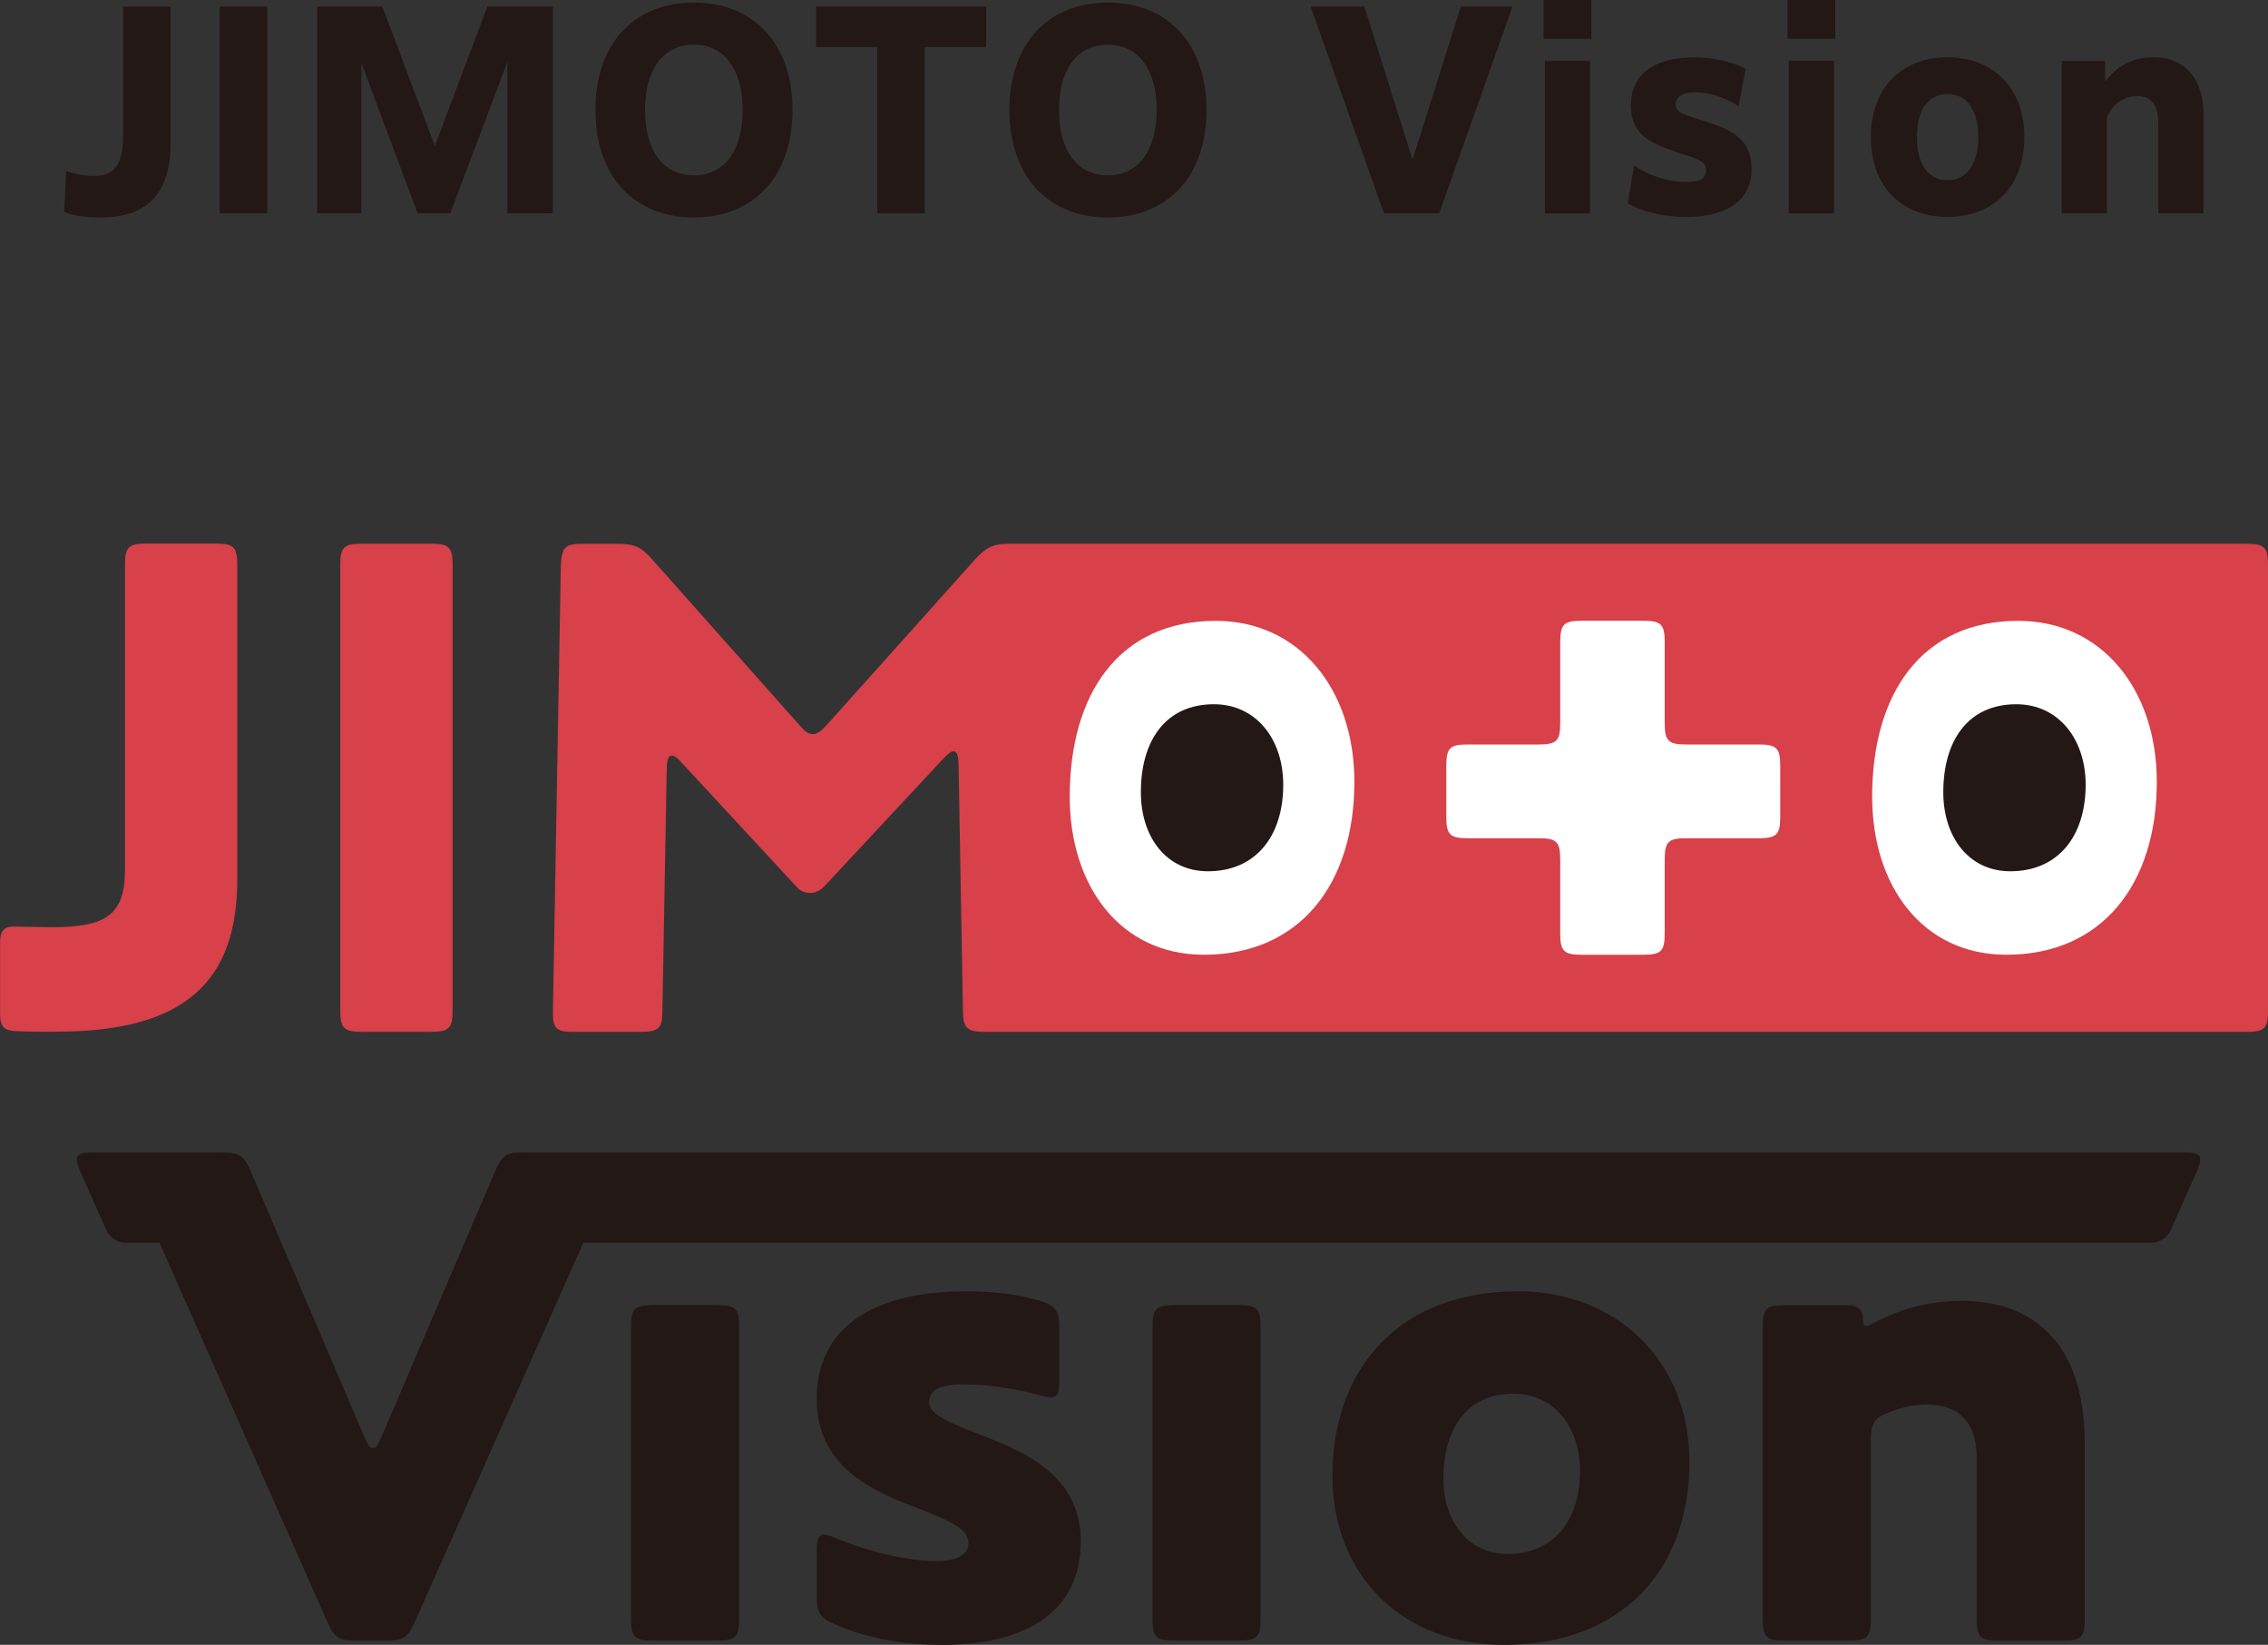
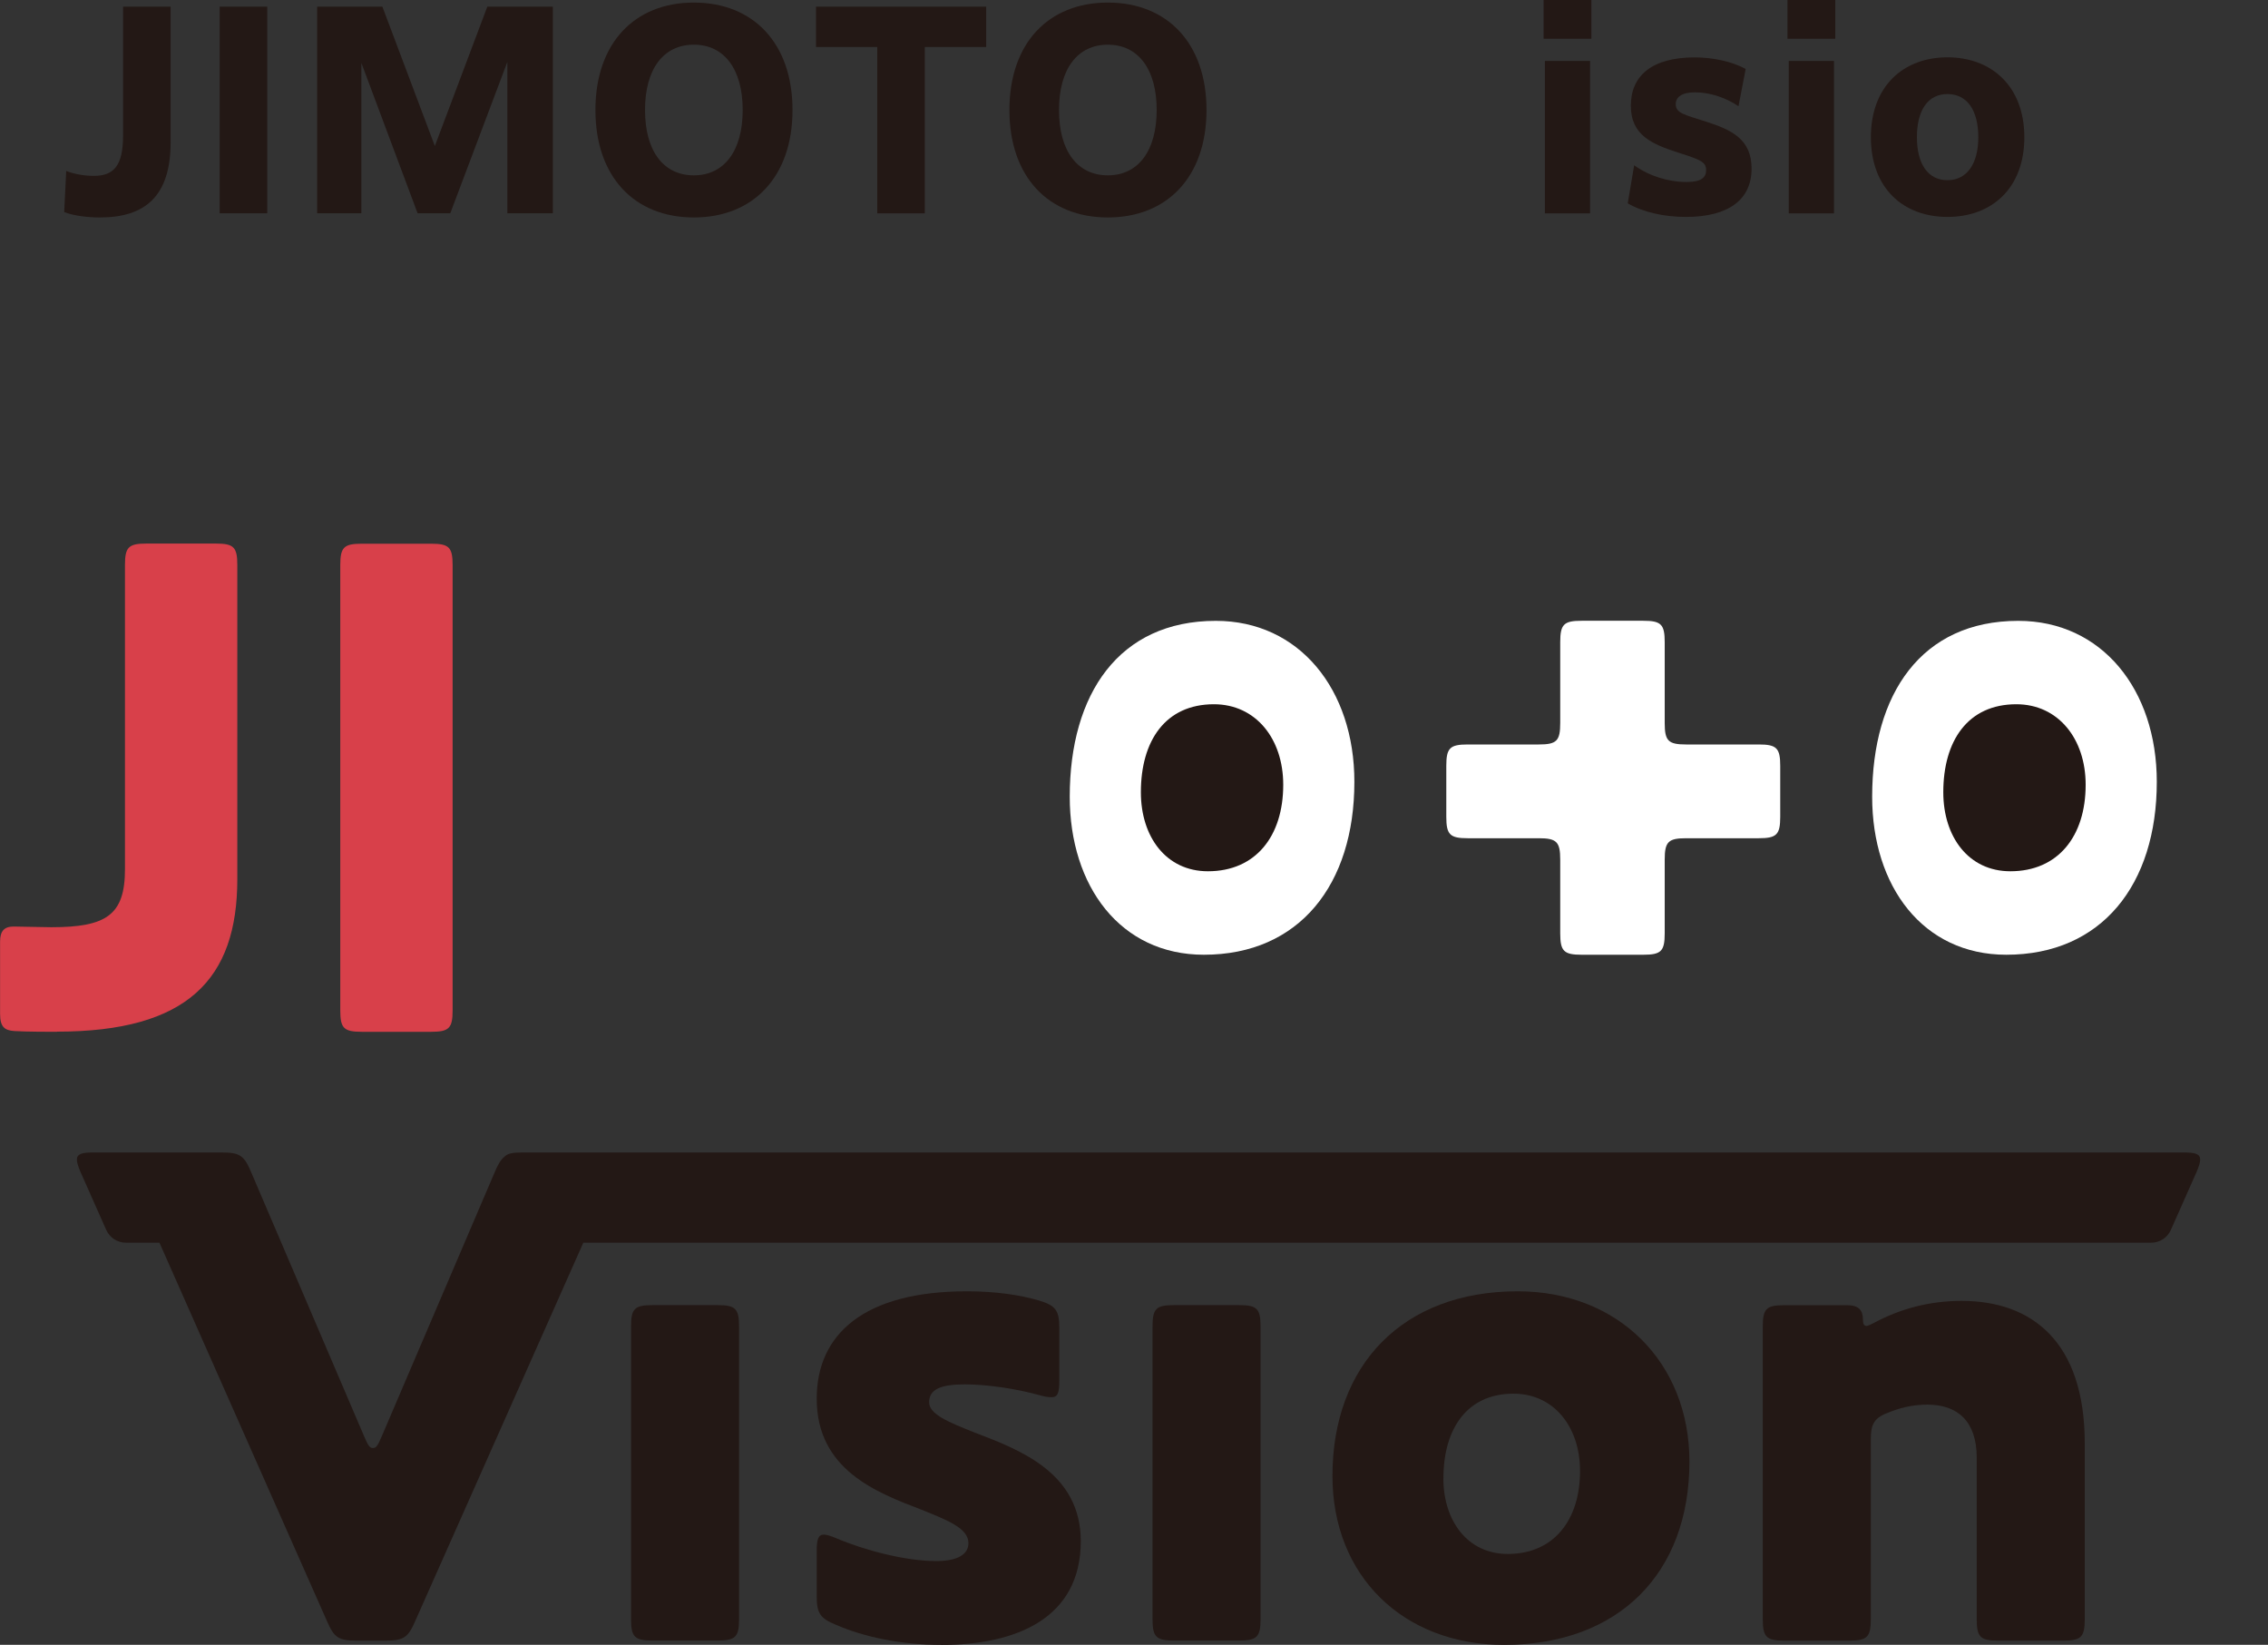
<svg xmlns="http://www.w3.org/2000/svg" id="_レイヤー_2" data-name="レイヤー 2" viewBox="0 0 300 217.54">
  <rect x="0" y="0" width="300" height="217.54" fill="#333333" stroke="none" />
  <defs>
    <style>
      .cls-1 {
        fill: #231815;
      }

      .cls-2 {
        fill: #fff;
      }

      .cls-3 {
        fill: #d8404a;
      }
    </style>
  </defs>
  <g id="_レイヤー_6" data-name="レイヤー 6">
    <g>
      <g>
        <path class="cls-3" d="M7.53,136.46c-.66,0-4.12,0-5.63-.1-1.23-.09-1.89-.47-1.89-2.27v-9.56c0-1.42.57-1.99,1.8-1.99.66,0,4.12.09,4.97.09,7.29,0,9.75-1.61,9.75-7.67v-40.23c0-2.36.47-2.84,2.84-2.84h9.18c2.37,0,2.84.47,2.84,2.84v41.55c0,13.25-6.62,20.16-23.85,20.16Z" />
        <path class="cls-3" d="M59.87,133.62c0,2.36-.47,2.84-2.84,2.84h-9.18c-2.37,0-2.84-.47-2.84-2.84v-58.87c0-2.36.47-2.84,2.84-2.84h9.18c2.37,0,2.84.47,2.84,2.84v58.87Z" />
-         <path class="cls-3" d="M297.16,71.91h-163.46c-2.36,0-3.12.38-4.73,2.08l-19.5,21.77c-.85.95-1.42,1.33-1.89,1.33-.57,0-.95-.19-1.7-1.04l-19.59-22.05c-1.51-1.7-2.36-2.08-4.73-2.08h-4.45c-2.36,0-2.84.38-2.93,3.12l-1.04,58.59v.47c0,1.99.57,2.37,2.75,2.37h8.8c2.37,0,2.93-.38,2.93-2.75l.57-31.71c0-1.42.19-2.08.66-2.08.28,0,.76.28,1.33.95l15.33,16.56c.47.47,1.04.66,1.7.66.57,0,1.23-.28,1.8-.85l15.71-16.85c.66-.66,1.04-1.04,1.42-1.04.47,0,.66.66.66,1.99l.57,32.28c0,2.36.57,2.84,2.93,2.84h166.87c2.37,0,2.84-.47,2.84-2.84v-58.87c0-2.36-.47-2.84-2.84-2.84Z" />
        <path class="cls-2" d="M159.24,126.27c-11.04,0-17.74-9.07-17.74-20.9,0-13.6,6.51-23.26,19.32-23.26,11.04,0,18.33,9.07,18.33,21.29,0,13.6-7.29,22.87-19.91,22.87Z" />
        <path class="cls-2" d="M235.48,108.02c0,2.36-.47,2.84-2.84,2.84h-9.6c-2.37,0-2.84.47-2.84,2.84v9.73c0,2.37-.47,2.84-2.84,2.84h-8.14c-2.36,0-2.84-.47-2.84-2.84v-9.73c0-2.36-.47-2.84-2.84-2.84h-9.39c-2.36,0-2.84-.47-2.84-2.84v-6.72c0-2.37.47-2.84,2.84-2.84h9.39c2.37,0,2.84-.47,2.84-2.84v-10.68c0-2.37.47-2.84,2.84-2.84h8.14c2.37,0,2.84.47,2.84,2.84v10.68c0,2.37.47,2.84,2.84,2.84h9.6c2.36,0,2.84.47,2.84,2.84v6.72Z" />
        <path class="cls-2" d="M265.38,126.27c-11.04,0-17.74-9.07-17.74-20.9,0-13.6,6.51-23.26,19.32-23.26,11.04,0,18.33,9.07,18.33,21.29,0,13.6-7.29,22.87-19.91,22.87Z" />
        <path class="cls-1" d="M150.91,104.78c0,5.91,3.35,10.45,8.87,10.45,6.31,0,9.96-4.63,9.96-11.44,0-6.11-3.65-10.65-9.17-10.65-6.41,0-9.66,4.83-9.66,11.63Z" />
        <path class="cls-1" d="M257.05,104.78c0,5.91,3.35,10.45,8.87,10.45,6.31,0,9.96-4.63,9.96-11.44,0-6.11-3.65-10.65-9.17-10.65-6.41,0-9.66,4.83-9.66,11.63Z" />
        <path class="cls-1" d="M97.76,214.13c0,2.36-.47,2.84-2.84,2.84h-8.61c-2.36,0-2.84-.47-2.84-2.84v-38.68c0-2.37.47-2.84,2.84-2.84h8.61c2.37,0,2.84.47,2.84,2.84v38.68Z" />
        <path class="cls-1" d="M166.74,214.13c0,2.36-.47,2.84-2.84,2.84h-8.61c-2.36,0-2.84-.47-2.84-2.84v-38.68c0-2.37.47-2.84,2.84-2.84h8.61c2.37,0,2.84.47,2.84,2.84v38.68Z" />
        <path class="cls-1" d="M124.49,217.54c-5.3,0-10.22-1.04-13.91-2.65-2.08-.85-2.55-1.51-2.55-3.79v-5.96c0-1.51.19-2.18.95-2.18.38,0,.95.19,1.61.47,3.79,1.61,9.18,3.03,13.25,3.03,2.75,0,4.26-.85,4.26-2.36,0-1.99-2.75-3.03-6.25-4.45-5.96-2.27-13.82-5.3-13.82-14.67,0-8.52,6.25-14.2,19.88-14.2,3.69,0,7,.47,9.56,1.23,2.18.66,2.65,1.33,2.65,3.6v6.91c0,1.7-.19,2.27-1.04,2.27-.47,0-.95-.09-1.61-.28-2.75-.76-6.63-1.42-9.84-1.42s-4.73.66-4.73,2.37c0,1.61,2.65,2.65,5.96,3.98,5.96,2.27,14.1,5.3,14.1,14.39,0,10.13-8.42,13.72-18.45,13.72Z" />
        <path class="cls-1" d="M176.25,195.2c0-14.67,9.28-24.42,24.51-24.42,13.25,0,22.71,9.37,22.71,22.53,0,14.77-9.37,24.23-24.51,24.23-13.34,0-22.71-9.09-22.71-22.34ZM190.92,195.49c0,5.68,3.22,10.03,8.52,10.03,6.06,0,9.56-4.45,9.56-10.98,0-5.87-3.5-10.22-8.8-10.22-6.15,0-9.27,4.64-9.27,11.17Z" />
        <path class="cls-1" d="M254.94,185.77c-1.33,0-2.93.19-4.92.95-2.08.76-2.56,1.51-2.56,3.69v23.73c0,2.36-.47,2.84-2.84,2.84h-8.61c-2.36,0-2.84-.47-2.84-2.84v-38.68c0-2.37.47-2.84,2.84-2.84h8.33c1.51,0,2.08.66,2.08,1.89,0,.66.19.85.47.85.19,0,.57-.19.95-.38,3.5-1.89,7.38-2.93,11.64-2.93,9.28,0,16.28,5.39,16.28,18.84v23.25c0,2.36-.47,2.84-2.84,2.84h-8.61c-2.37,0-2.84-.47-2.84-2.84v-21.36c0-4.83-2.55-7.01-6.53-7.01Z" />
        <path class="cls-1" d="M288.86,152.42H69.04c-1.24,0-1.95.14-2.35.6-.48.39-.84,1.02-1.27,2.05l-14.86,34.74c-.57,1.33-.76,1.7-1.23,1.7s-.66-.38-1.23-1.7l-14.86-34.74c-.95-2.27-1.51-2.65-3.98-2.65H12.35c-1.51,0-2.18.19-2.18.95,0,.38.19.95.47,1.61l3.41,7.68c.46,1.03,1.47,1.69,2.59,1.69h4.45l22.17,50.07c.95,2.18,1.51,2.56,3.98,2.56h3.69c2.46,0,3.03-.38,3.98-2.56l22.25-50.07h207.4c1.12,0,2.14-.66,2.59-1.69l3.41-7.68c.28-.66.47-1.23.47-1.61,0-.76-.66-.95-2.18-.95Z" />
      </g>
      <g>
        <path class="cls-1" d="M8.76,22.61c.92.37,2.28.65,3.64.65,2.65,0,3.88-1.33,3.88-5.34V.88h6.29v17.92c0,7.21-3.43,9.96-9.35,9.96-1.73,0-3.5-.24-4.73-.71l.27-5.44Z" />
        <path class="cls-1" d="M29.06.88h6.29v27.33h-6.29V.88Z" />
        <path class="cls-1" d="M41.95.88h8.63l6.94,18.43L64.46.88h8.67v27.33h-6.02V8.19l-7.55,20.02h-4.32l-7.44-19.89v19.89h-5.85V.88Z" />
        <path class="cls-1" d="M78.76,14.55c0-8.84,5.17-14.21,13.02-14.21s13.05,5.37,13.05,14.21-5.2,14.21-13.05,14.21-13.02-5.37-13.02-14.21ZM98.24,14.55c0-5.41-2.45-8.64-6.46-8.64s-6.46,3.2-6.46,8.64,2.45,8.64,6.46,8.64,6.46-3.23,6.46-8.64Z" />
        <path class="cls-1" d="M116.03,6.22h-8.09V.88h22.51v5.34h-8.12v22h-6.29V6.22Z" />
        <path class="cls-1" d="M133.52,14.55c0-8.84,5.17-14.21,13.02-14.21s13.05,5.37,13.05,14.21-5.2,14.21-13.05,14.21-13.02-5.37-13.02-14.21ZM153,14.55c0-5.41-2.45-8.64-6.46-8.64s-6.46,3.2-6.46,8.64,2.45,8.64,6.46,8.64,6.46-3.23,6.46-8.64Z" />
-         <path class="cls-1" d="M173.37.88h7.11l6.36,20.26,6.39-20.26h6.83l-9.69,27.33h-7.31L173.37.88Z" />
        <path class="cls-1" d="M204.18,0h6.32v5.13h-6.32V0ZM204.35,8.06h5.98v20.16h-5.98V8.06Z" />
        <path class="cls-1" d="M216.16,21.86c2.01,1.43,4.52,2.21,6.97,2.21,1.9,0,2.55-.61,2.55-1.56,0-1.12-.78-1.39-3.64-2.31-3.47-1.12-6.32-2.28-6.32-6.22s2.75-6.39,8.46-6.39c2.38,0,4.93.54,6.73,1.53l-.95,4.93c-1.6-1.09-3.71-1.84-5.75-1.84-1.77,0-2.55.65-2.55,1.56,0,1.22,1.16,1.39,3.98,2.31,3.4,1.09,6.05,2.31,6.05,6.22,0,4.11-3.06,6.39-8.7,6.39-2.82,0-5.64-.61-7.68-1.8l.85-5.03Z" />
-         <path class="cls-1" d="M236.44,0h6.32v5.13h-6.32V0ZM236.61,8.06h5.98v20.16h-5.98V8.06Z" />
+         <path class="cls-1" d="M236.44,0h6.32v5.13h-6.32ZM236.61,8.06h5.98v20.16h-5.98V8.06Z" />
        <path class="cls-1" d="M247.47,18.15c0-6.77,4.32-10.57,10.13-10.57s10.17,3.81,10.17,10.57-4.32,10.54-10.17,10.54-10.13-3.81-10.13-10.54ZM261.68,18.15c0-3.54-1.46-5.71-4.08-5.71s-4.04,2.18-4.04,5.71,1.46,5.68,4.04,5.68,4.08-2.18,4.08-5.68Z" />
-         <path class="cls-1" d="M272.71,8.06h5.71l.07,2.75c1.36-1.97,3.43-3.23,6.42-3.23,4.25,0,6.56,2.99,6.56,7.58v13.05h-5.98v-11.93c0-2.38-.88-3.57-2.75-3.57s-3.33,1.05-4.05,2.82v12.68h-5.98V8.06Z" />
      </g>
    </g>
  </g>
</svg>